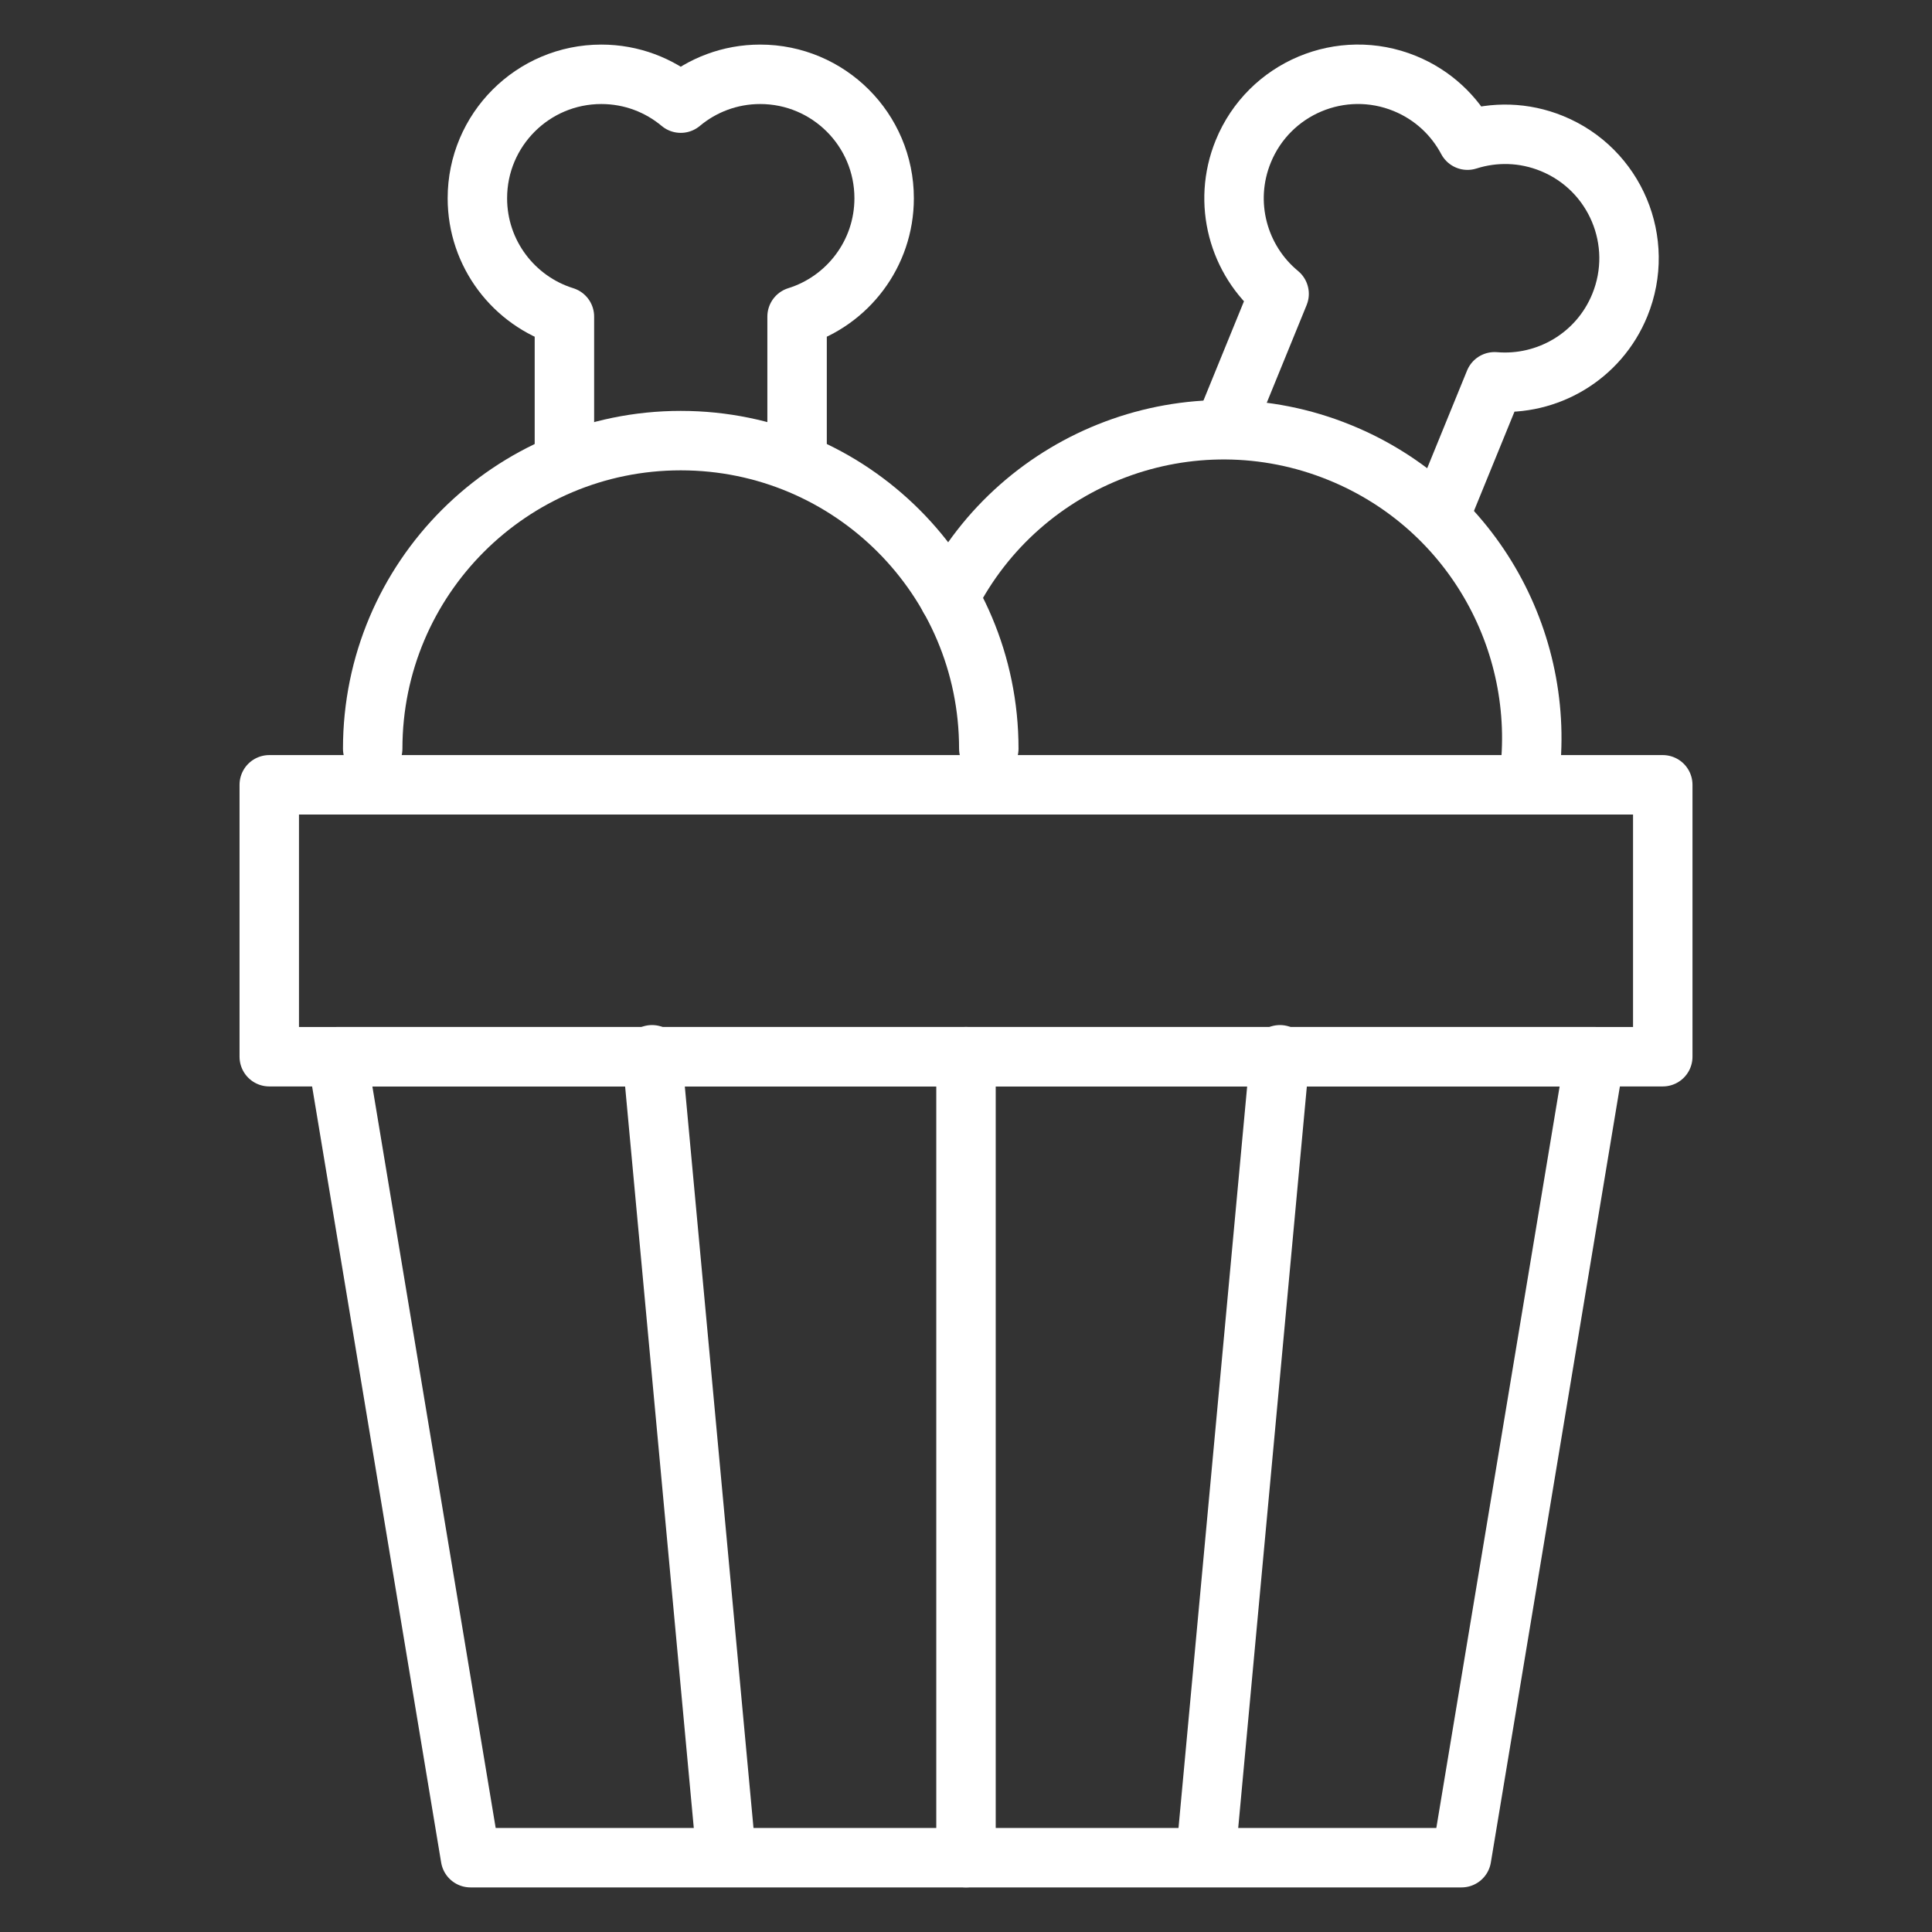
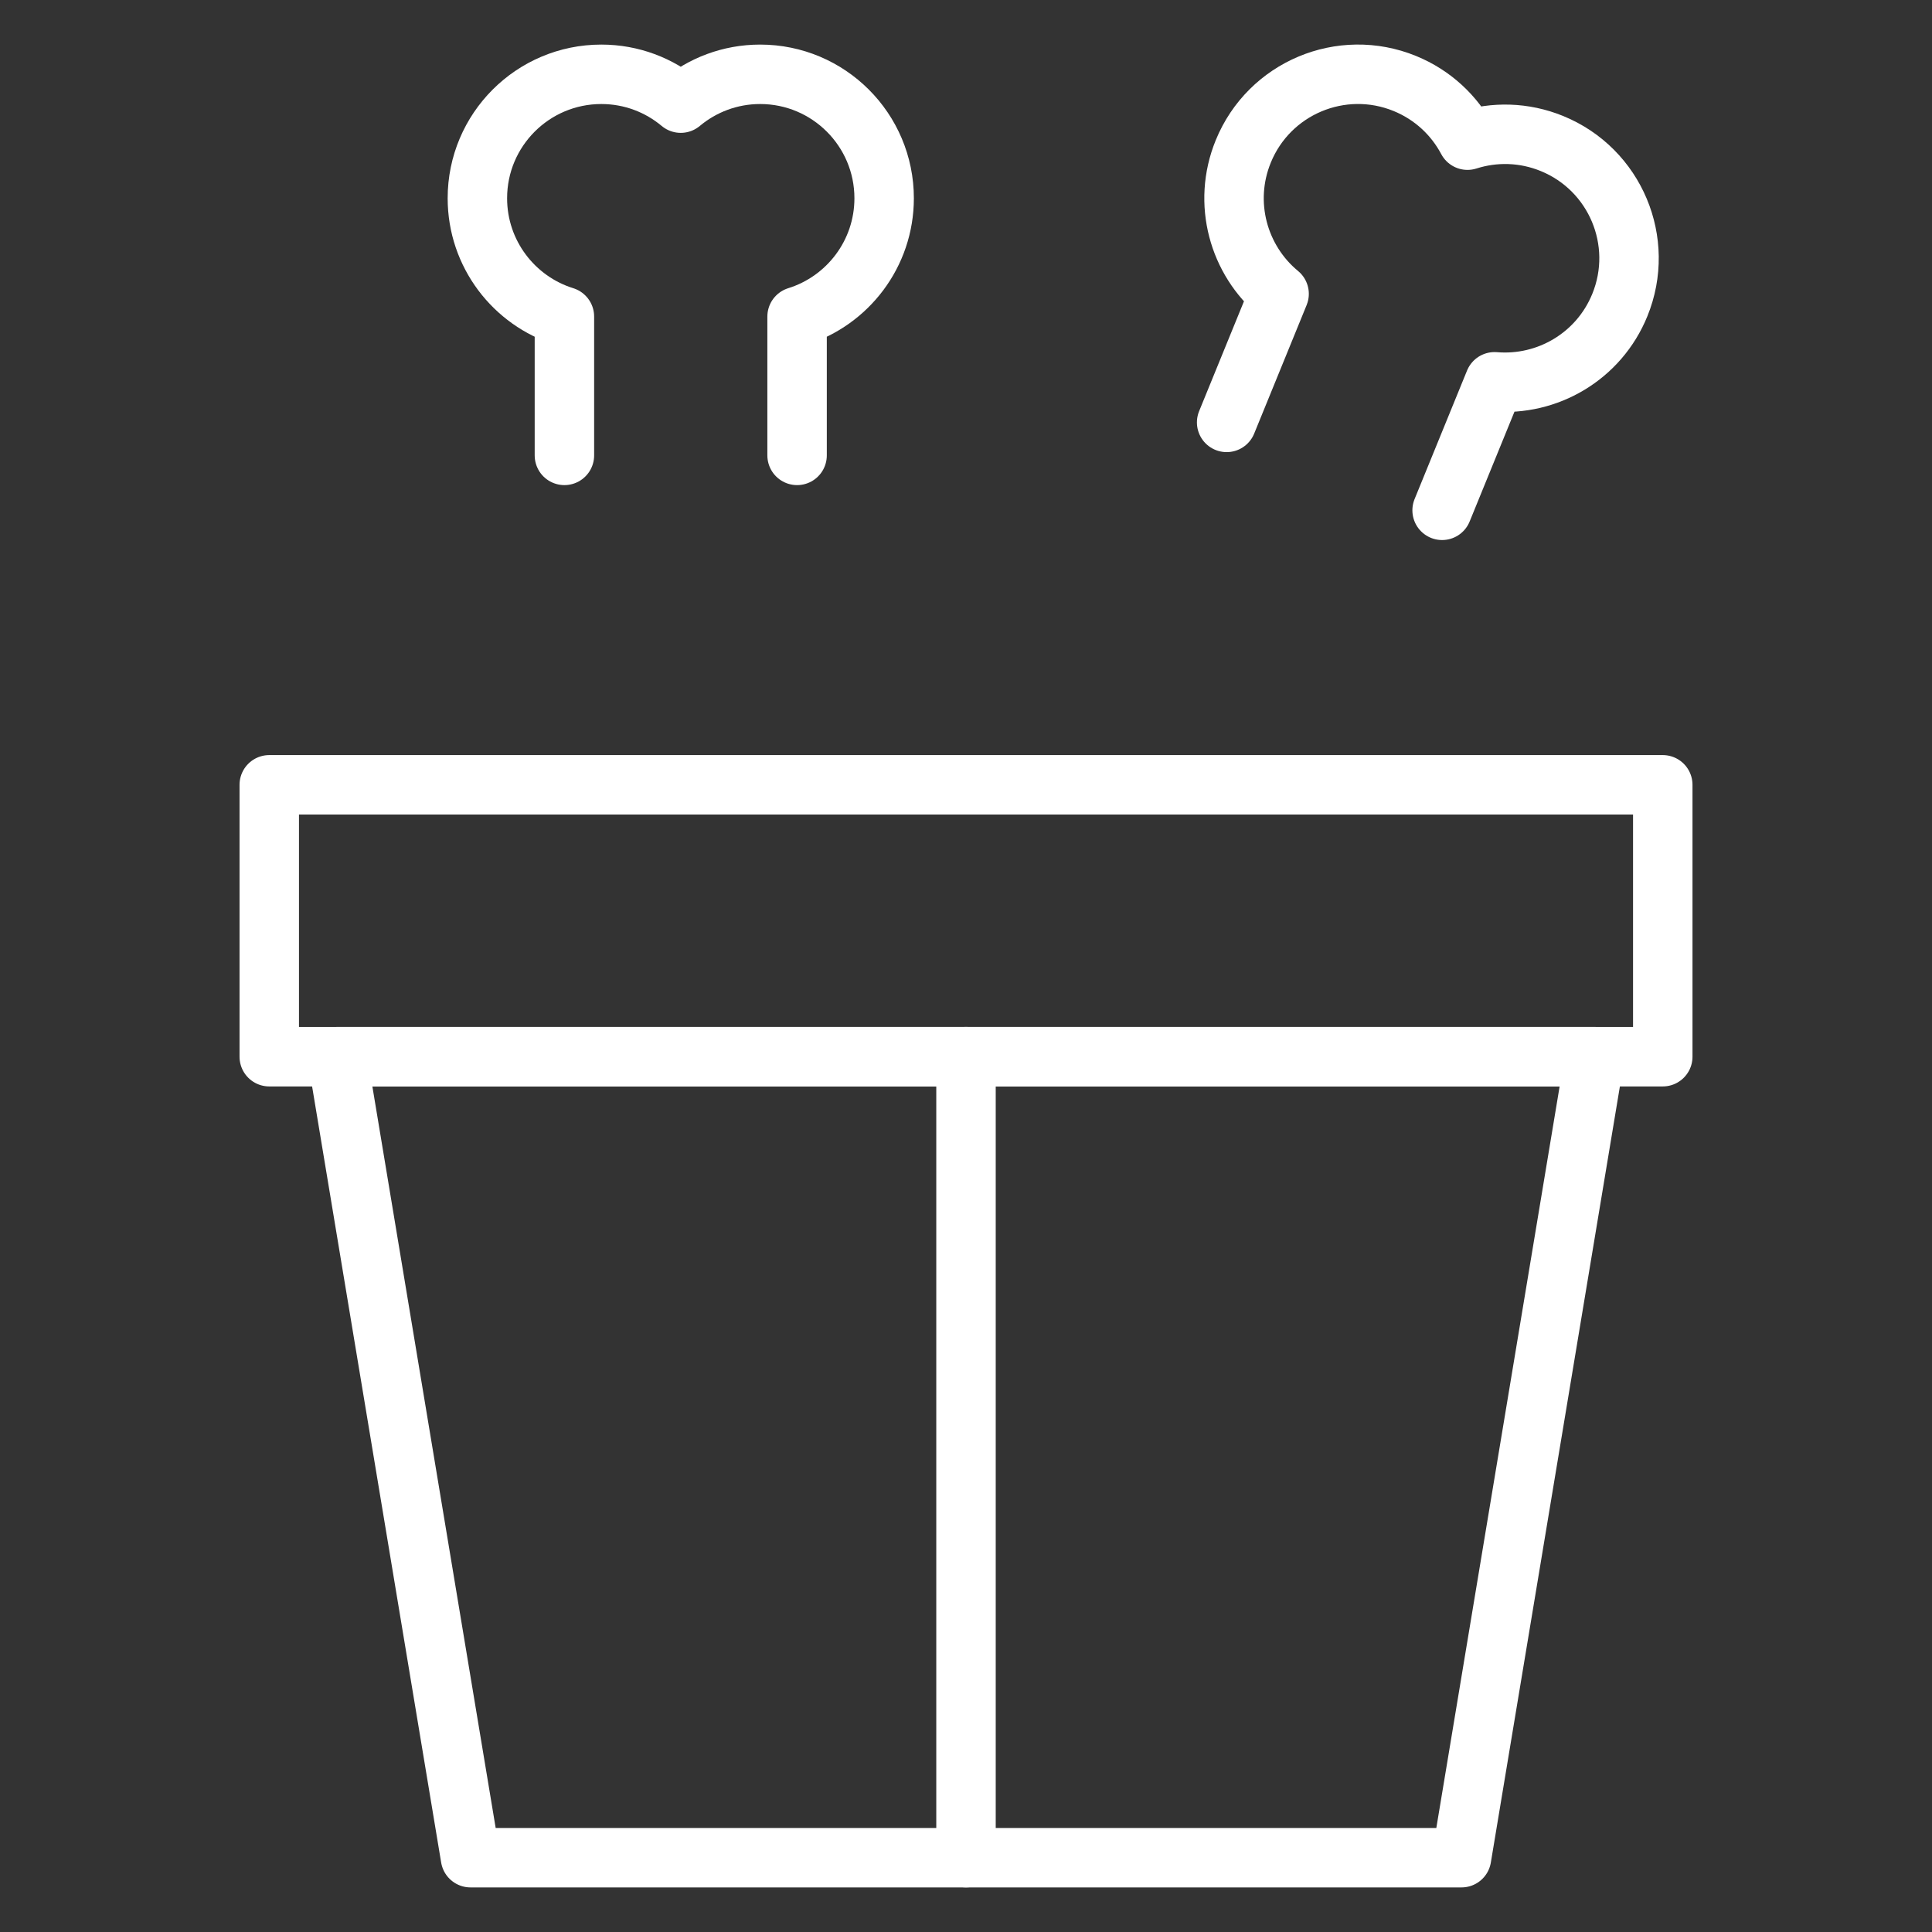
<svg xmlns="http://www.w3.org/2000/svg" version="1.1" id="Layer_1" x="0px" y="0px" width="65px" height="65px" viewBox="0 0 65 65" enable-background="new 0 0 65 65" xml:space="preserve">
  <rect x="0" y="0" width="65" height="65" fill="#333333" stroke="none" />
  <g>
    <path id="path2603" fill="none" stroke="#FFFFFF" stroke-width="2" stroke-linecap="round" stroke-linejoin="round" stroke-miterlimit="10" d="   M55.941,35.552H9.059v-9.148h46.883V35.552z" />
    <g id="g2607">
      <g id="g2613" transform="translate(389.925,15)">
        <path id="path2615" fill="none" stroke="#FFFFFF" stroke-width="2" stroke-linecap="round" stroke-linejoin="round" stroke-miterlimit="10" d="     M-340.754,47.5h-33.342l-4.481-26.948h42.304L-340.754,47.5z" />
      </g>
      <g id="g2617" transform="translate(95.644,314.738)">
-         <path id="path2619" fill="none" stroke="#FFFFFF" stroke-width="2" stroke-linecap="round" stroke-linejoin="round" stroke-miterlimit="10" d="     M-83.105-289.55c0-5.724,4.641-10.364,10.364-10.364c5.725,0,10.364,4.64,10.364,10.364" />
-       </g>
+         </g>
      <g id="g2621" transform="translate(210.353,394)">
        <path id="path2623" fill="none" stroke="#FFFFFF" stroke-width="2" stroke-linecap="round" stroke-linejoin="round" stroke-miterlimit="10" d="     M-183.536-378.679v-4.67c1.696-0.528,2.929-2.111,2.929-3.981c0-2.303-1.868-4.17-4.171-4.17c-1.017,0-1.948,0.365-2.672,0.97     c-0.724-0.605-1.655-0.97-2.672-0.97c-2.303,0-4.17,1.867-4.17,4.17c0,1.87,1.231,3.453,2.928,3.981v4.67" />
      </g>
      <g id="g2625" transform="translate(248.534,349.103)">
-         <path id="path2627_1_" fill="none" stroke="#FFFFFF" stroke-width="2" stroke-linecap="round" stroke-linejoin="round" stroke-miterlimit="10" d="     M-216.596-328.994c2.42-4.75,8.12-6.931,13.145-4.88c4.532,1.849,7.049,6.54,6.331,11.174" />
-       </g>
+         </g>
      <g id="g2629" transform="translate(384.685,379.156)">
        <path id="path2631" fill="none" stroke="#FFFFFF" stroke-width="2" stroke-linecap="round" stroke-linejoin="round" stroke-miterlimit="10" d="     M-336.167-361.987l1.765-4.324c1.77,0.151,3.508-0.849,4.214-2.581c0.87-2.132-0.152-4.566-2.285-5.436     c-0.941-0.384-1.941-0.399-2.84-0.112c-0.442-0.833-1.166-1.522-2.108-1.907c-2.132-0.87-4.566,0.153-5.436,2.286     c-0.707,1.731-0.165,3.662,1.206,4.792l-1.765,4.324" />
      </g>
      <g id="g2633" transform="translate(256,231.477)">
        <path id="path2635" fill="none" stroke="#FFFFFF" stroke-width="2" stroke-linecap="round" stroke-linejoin="round" stroke-miterlimit="10" d="     M-223.5-195.926v26.948" />
      </g>
      <g id="g2637" transform="translate(171.151,232)">
-         <path id="path2639" fill="none" stroke="#FFFFFF" stroke-width="2" stroke-linecap="round" stroke-linejoin="round" stroke-miterlimit="10" d="     M-149.214-196.513l2.49,26.888" />
-       </g>
+         </g>
      <g id="g2641" transform="translate(340.849,232)">
-         <path id="path2643" fill="none" stroke="#FFFFFF" stroke-width="2" stroke-linecap="round" stroke-linejoin="round" stroke-miterlimit="10" d="     M-297.787-196.513l-2.489,26.888" />
-       </g>
+         </g>
    </g>
  </g>
</svg>